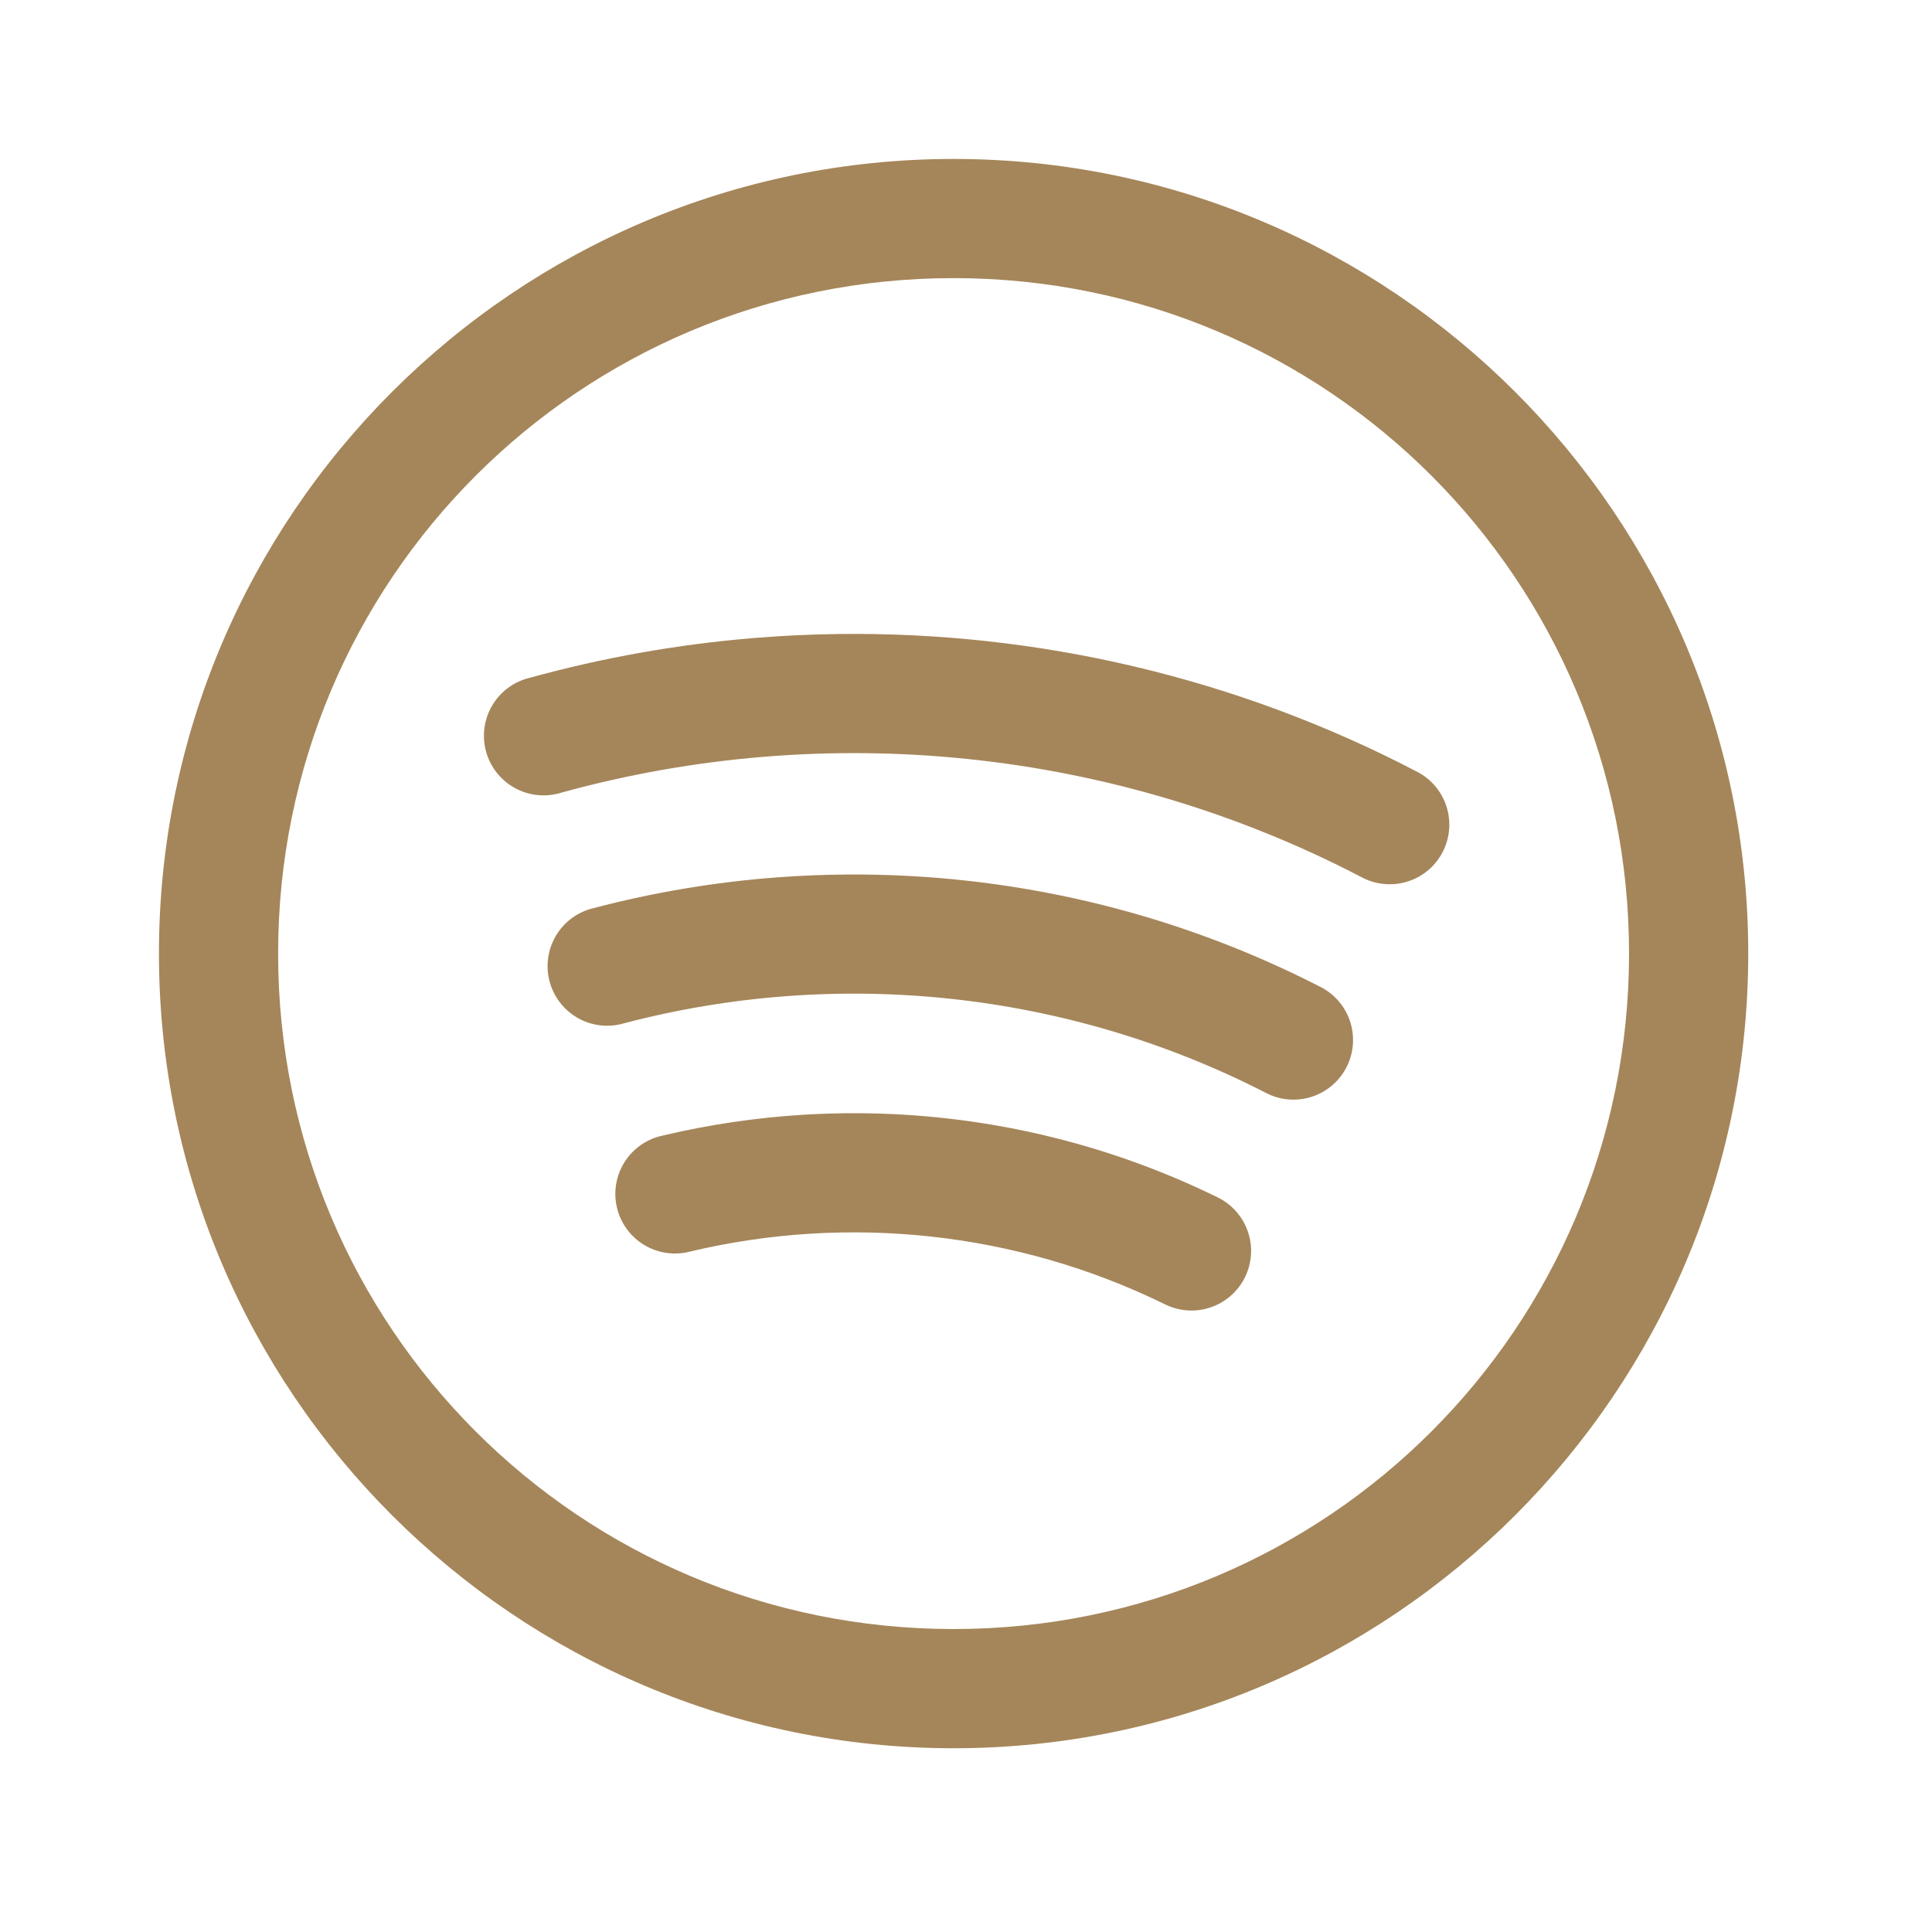
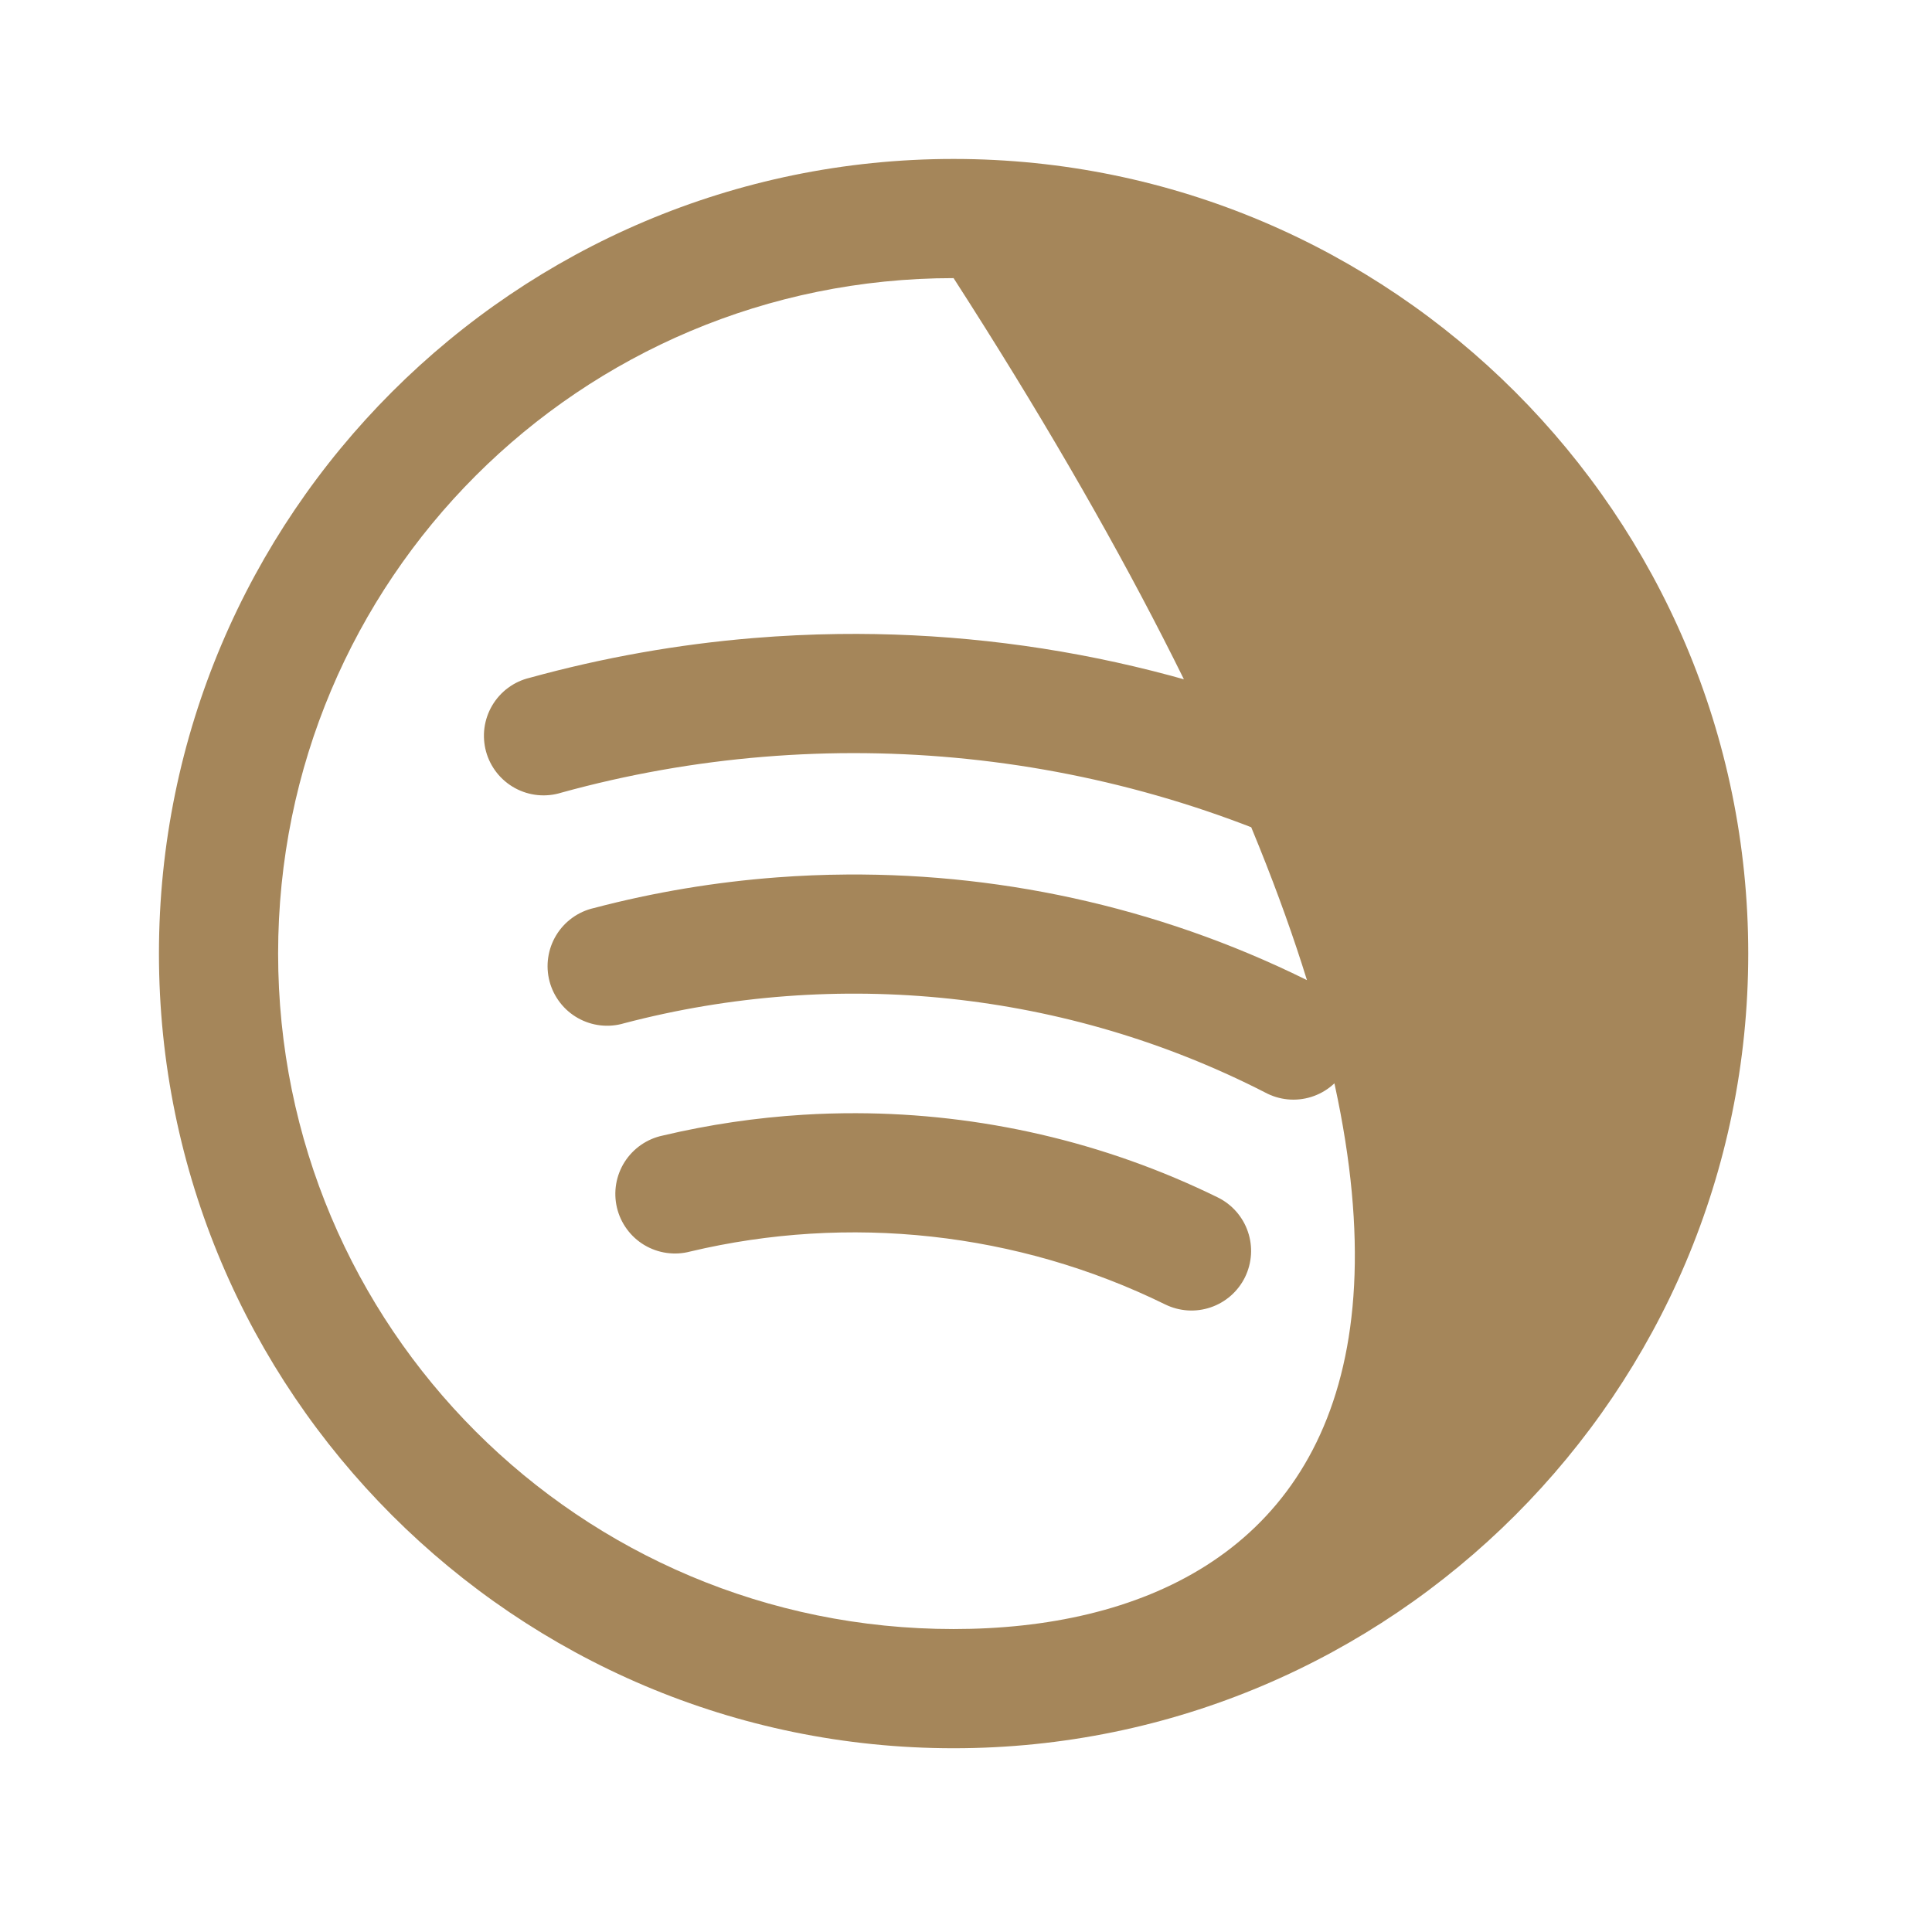
<svg xmlns="http://www.w3.org/2000/svg" width="63" height="63" viewBox="0 0 63 63" fill="none">
-   <path d="M31.095 5.183C16.807 5.183 5.183 16.807 5.183 31.095C5.183 45.383 16.807 57.008 31.095 57.008C45.383 57.008 57.008 45.383 57.008 31.095C57.008 16.807 45.383 5.183 31.095 5.183ZM31.095 9.069C43.282 9.069 53.121 18.908 53.121 31.095C53.121 43.282 43.282 53.121 31.095 53.121C18.908 53.121 9.069 43.282 9.069 31.095C9.069 18.908 18.908 9.069 31.095 9.069ZM27.342 20.674C26.418 20.686 25.494 20.73 24.571 20.806C22.112 21.009 19.668 21.442 17.273 22.102C17.02 22.162 16.78 22.273 16.57 22.428C16.36 22.583 16.184 22.779 16.051 23.003C15.918 23.228 15.832 23.477 15.797 23.736C15.763 23.994 15.781 24.257 15.85 24.509C15.919 24.761 16.039 24.995 16.201 25.2C16.363 25.404 16.565 25.574 16.794 25.699C17.023 25.824 17.275 25.901 17.535 25.927C17.795 25.952 18.057 25.925 18.306 25.847C26.944 23.465 36.309 24.386 44.39 28.6C44.617 28.723 44.866 28.799 45.123 28.825C45.379 28.851 45.639 28.825 45.885 28.75C46.132 28.675 46.361 28.551 46.559 28.386C46.758 28.221 46.921 28.018 47.04 27.79C47.16 27.561 47.232 27.311 47.254 27.054C47.275 26.797 47.245 26.538 47.166 26.293C47.087 26.047 46.959 25.82 46.791 25.625C46.623 25.429 46.418 25.269 46.187 25.154C40.303 22.085 33.815 20.592 27.342 20.674ZM27.608 28.517C26.852 28.522 26.095 28.553 25.341 28.61C23.329 28.761 21.329 29.094 19.366 29.61C19.112 29.668 18.872 29.776 18.661 29.929C18.45 30.081 18.272 30.275 18.137 30.497C18.002 30.72 17.913 30.968 17.876 31.226C17.838 31.483 17.853 31.746 17.919 31.998C17.985 32.25 18.102 32.486 18.261 32.692C18.42 32.899 18.619 33.071 18.846 33.198C19.073 33.326 19.323 33.407 19.582 33.436C19.841 33.465 20.103 33.442 20.353 33.367C27.289 31.547 34.765 32.3 41.255 35.625C41.483 35.748 41.733 35.824 41.99 35.849C42.248 35.874 42.508 35.847 42.755 35.77C43.002 35.693 43.231 35.568 43.429 35.401C43.627 35.235 43.79 35.03 43.908 34.8C44.026 34.57 44.096 34.318 44.116 34.06C44.135 33.802 44.103 33.543 44.021 33.297C43.939 33.052 43.809 32.826 43.638 32.631C43.467 32.437 43.259 32.279 43.026 32.166C38.2 29.693 32.901 28.478 27.608 28.517ZM27.917 36.3C27.339 36.299 26.762 36.315 26.186 36.351C24.649 36.446 23.117 36.672 21.611 37.029C21.357 37.082 21.116 37.186 20.902 37.334C20.689 37.482 20.507 37.671 20.368 37.89C20.229 38.109 20.135 38.354 20.092 38.61C20.049 38.866 20.058 39.128 20.118 39.381C20.178 39.633 20.288 39.871 20.442 40.081C20.595 40.29 20.789 40.467 21.012 40.6C21.235 40.733 21.482 40.82 21.739 40.856C21.996 40.892 22.258 40.877 22.509 40.81C27.665 39.586 33.164 40.163 37.996 42.536C38.225 42.648 38.474 42.714 38.729 42.731C38.984 42.747 39.239 42.713 39.481 42.63C39.722 42.548 39.945 42.419 40.137 42.25C40.329 42.081 40.485 41.877 40.598 41.648C40.71 41.418 40.776 41.169 40.793 40.914C40.809 40.66 40.775 40.404 40.692 40.163C40.61 39.921 40.48 39.698 40.312 39.507C40.143 39.315 39.938 39.158 39.709 39.046C35.998 37.224 31.958 36.31 27.917 36.3Z" fill="#A5865A" />
+   <path d="M31.095 5.183C16.807 5.183 5.183 16.807 5.183 31.095C5.183 45.383 16.807 57.008 31.095 57.008C45.383 57.008 57.008 45.383 57.008 31.095C57.008 16.807 45.383 5.183 31.095 5.183ZM31.095 9.069C53.121 43.282 43.282 53.121 31.095 53.121C18.908 53.121 9.069 43.282 9.069 31.095C9.069 18.908 18.908 9.069 31.095 9.069ZM27.342 20.674C26.418 20.686 25.494 20.73 24.571 20.806C22.112 21.009 19.668 21.442 17.273 22.102C17.02 22.162 16.78 22.273 16.57 22.428C16.36 22.583 16.184 22.779 16.051 23.003C15.918 23.228 15.832 23.477 15.797 23.736C15.763 23.994 15.781 24.257 15.85 24.509C15.919 24.761 16.039 24.995 16.201 25.2C16.363 25.404 16.565 25.574 16.794 25.699C17.023 25.824 17.275 25.901 17.535 25.927C17.795 25.952 18.057 25.925 18.306 25.847C26.944 23.465 36.309 24.386 44.39 28.6C44.617 28.723 44.866 28.799 45.123 28.825C45.379 28.851 45.639 28.825 45.885 28.75C46.132 28.675 46.361 28.551 46.559 28.386C46.758 28.221 46.921 28.018 47.04 27.79C47.16 27.561 47.232 27.311 47.254 27.054C47.275 26.797 47.245 26.538 47.166 26.293C47.087 26.047 46.959 25.82 46.791 25.625C46.623 25.429 46.418 25.269 46.187 25.154C40.303 22.085 33.815 20.592 27.342 20.674ZM27.608 28.517C26.852 28.522 26.095 28.553 25.341 28.61C23.329 28.761 21.329 29.094 19.366 29.61C19.112 29.668 18.872 29.776 18.661 29.929C18.45 30.081 18.272 30.275 18.137 30.497C18.002 30.72 17.913 30.968 17.876 31.226C17.838 31.483 17.853 31.746 17.919 31.998C17.985 32.25 18.102 32.486 18.261 32.692C18.42 32.899 18.619 33.071 18.846 33.198C19.073 33.326 19.323 33.407 19.582 33.436C19.841 33.465 20.103 33.442 20.353 33.367C27.289 31.547 34.765 32.3 41.255 35.625C41.483 35.748 41.733 35.824 41.99 35.849C42.248 35.874 42.508 35.847 42.755 35.77C43.002 35.693 43.231 35.568 43.429 35.401C43.627 35.235 43.79 35.03 43.908 34.8C44.026 34.57 44.096 34.318 44.116 34.06C44.135 33.802 44.103 33.543 44.021 33.297C43.939 33.052 43.809 32.826 43.638 32.631C43.467 32.437 43.259 32.279 43.026 32.166C38.2 29.693 32.901 28.478 27.608 28.517ZM27.917 36.3C27.339 36.299 26.762 36.315 26.186 36.351C24.649 36.446 23.117 36.672 21.611 37.029C21.357 37.082 21.116 37.186 20.902 37.334C20.689 37.482 20.507 37.671 20.368 37.89C20.229 38.109 20.135 38.354 20.092 38.61C20.049 38.866 20.058 39.128 20.118 39.381C20.178 39.633 20.288 39.871 20.442 40.081C20.595 40.29 20.789 40.467 21.012 40.6C21.235 40.733 21.482 40.82 21.739 40.856C21.996 40.892 22.258 40.877 22.509 40.81C27.665 39.586 33.164 40.163 37.996 42.536C38.225 42.648 38.474 42.714 38.729 42.731C38.984 42.747 39.239 42.713 39.481 42.63C39.722 42.548 39.945 42.419 40.137 42.25C40.329 42.081 40.485 41.877 40.598 41.648C40.71 41.418 40.776 41.169 40.793 40.914C40.809 40.66 40.775 40.404 40.692 40.163C40.61 39.921 40.48 39.698 40.312 39.507C40.143 39.315 39.938 39.158 39.709 39.046C35.998 37.224 31.958 36.31 27.917 36.3Z" fill="#A5865A" />
</svg>